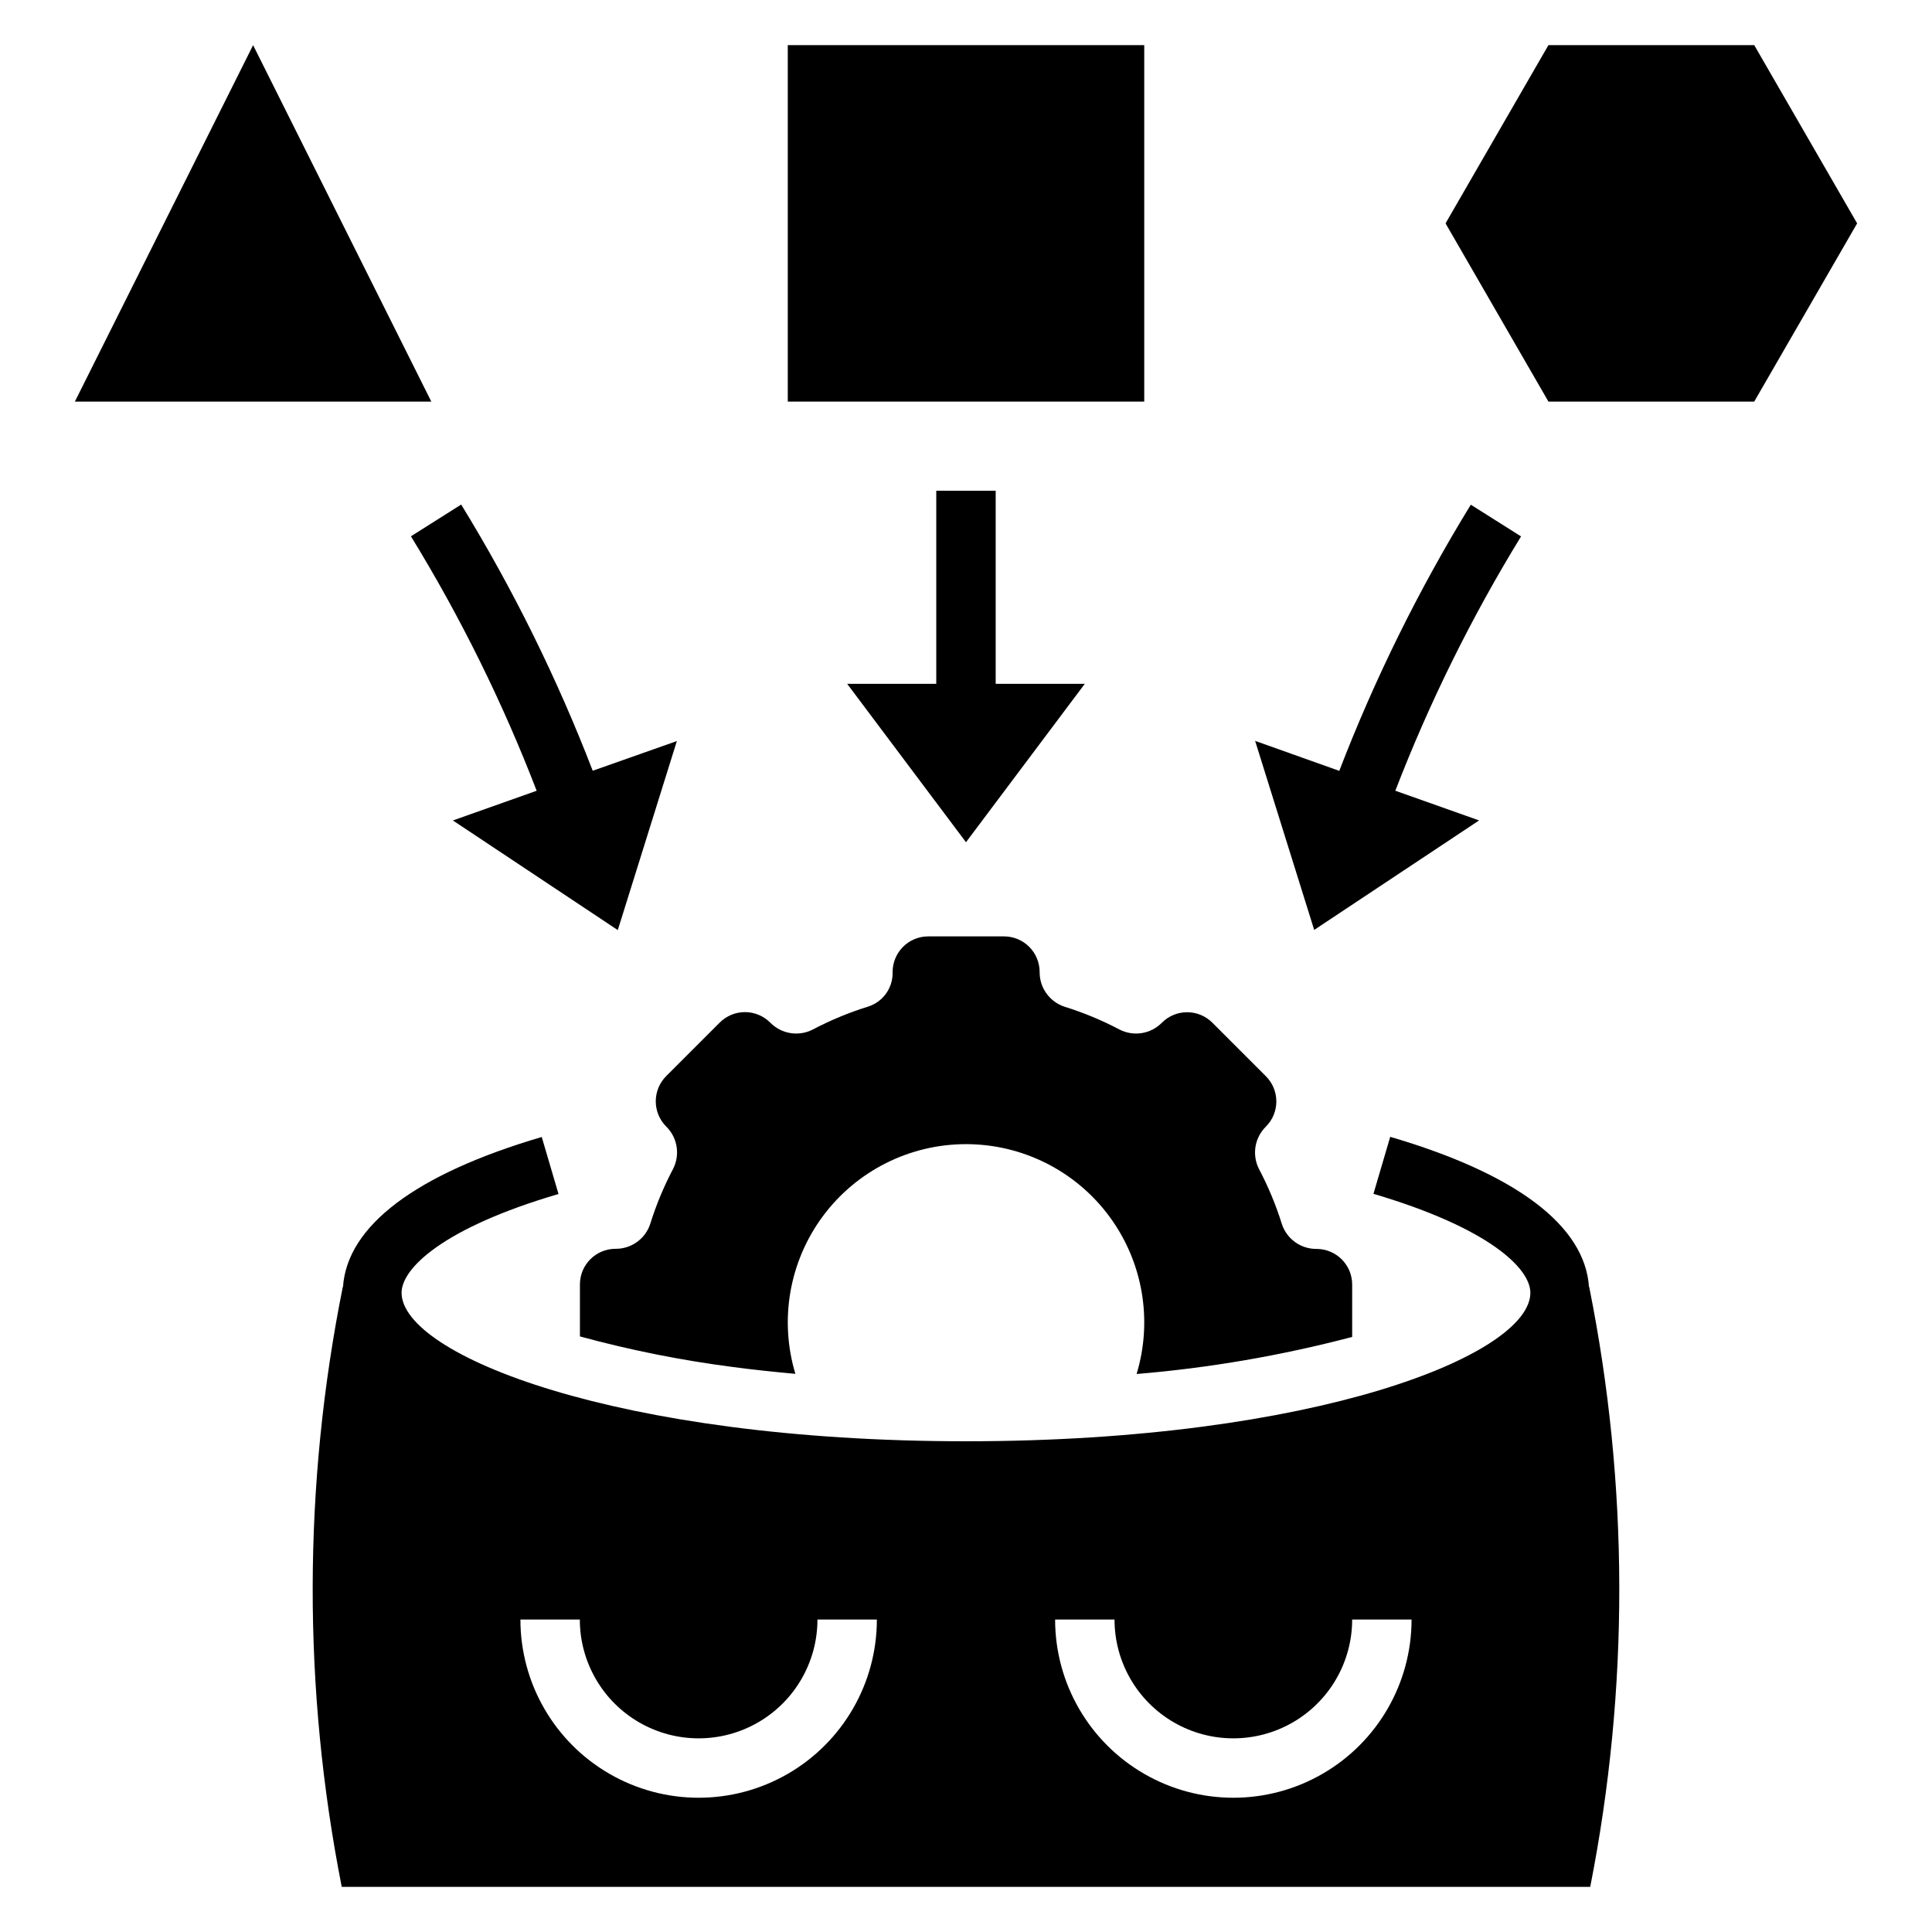
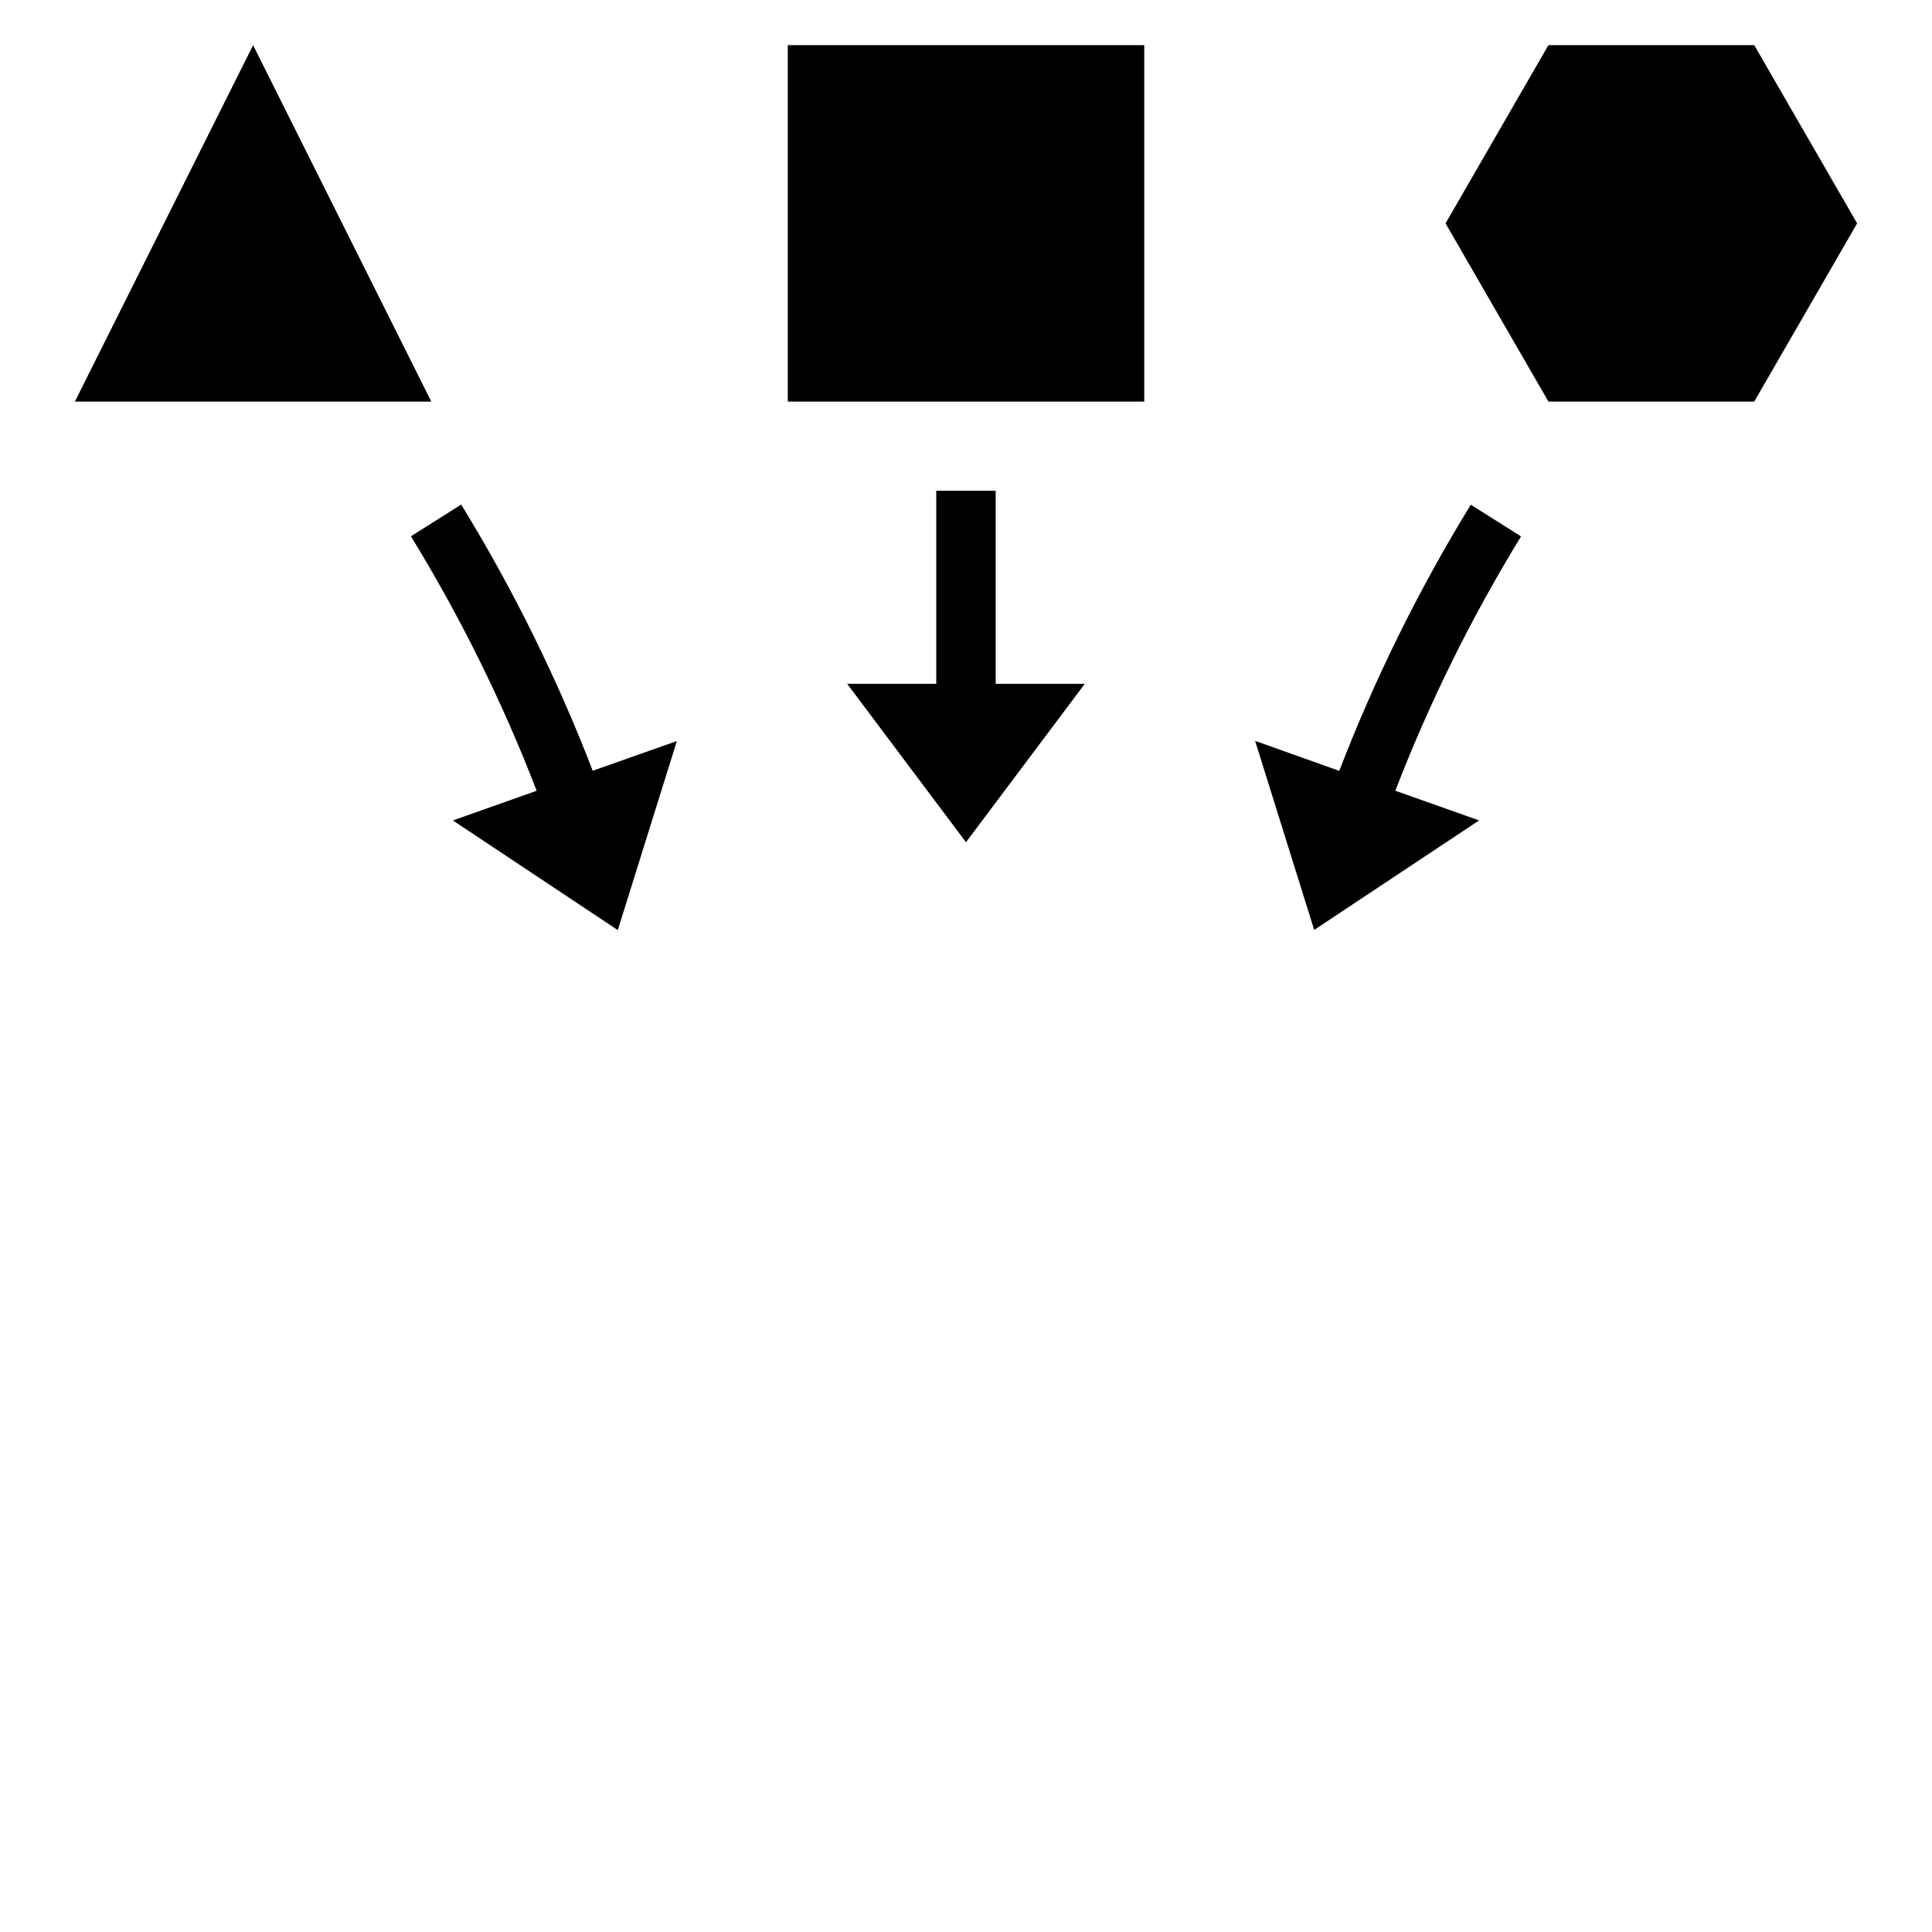
<svg xmlns="http://www.w3.org/2000/svg" fill="#000000" width="800px" height="800px" version="1.1" viewBox="144 144 512 512">
  <g>
    <path d="m352.77 155.96h94.465v94.465h-94.465z" />
    <path d="m163.84 250.43h94.465l-47.23-94.465z" />
    <path d="m608.89 155.96h-54.539l-27.266 47.234 27.266 47.23h54.539l27.27-47.23z" />
    <path d="m392.12 274.05v51.168h-23.613l31.488 41.98 31.488-41.98h-23.617v-51.168z" />
    <path d="m476.62 340.34 15.656 50.098 43.699-29.016-22.199-7.871c9.039-23.43 20.191-45.988 33.32-67.395l-13.32-8.406h0.004c-13.746 22.402-25.41 46.008-34.859 70.535z" />
    <path d="m266.22 277.71-13.32 8.414c13.137 21.418 24.289 43.988 33.32 67.434l-22.199 7.871 43.699 29.055 15.656-50.098-22.301 7.871c-9.449-24.527-21.113-48.141-34.855-70.547z" />
-     <path d="m348.11 415c-1.773-1.781-4.18-2.781-6.691-2.781-2.512 0-4.918 1-6.691 2.781l-14.168 14.168c-1.777 1.773-2.777 4.18-2.777 6.691s1 4.918 2.777 6.691c2.992 2.945 3.723 7.488 1.809 11.227-2.453 4.656-4.477 9.523-6.043 14.547-1.293 3.977-5.016 6.656-9.195 6.621-5.219 0-9.445 4.227-9.445 9.445v13.777c13.293 3.621 26.824 6.328 40.492 8.098 5.918 0.789 11.352 1.332 16.609 1.82-4.316-14.309-1.605-29.82 7.309-41.816 8.918-11.996 22.984-19.066 37.93-19.059 14.949 0.008 29.012 7.086 37.914 19.09 8.906 12.008 11.605 27.52 7.273 41.824 19.293-1.602 38.41-4.891 57.129-9.824v-13.879c0-5.219-4.231-9.445-9.449-9.445-4.18 0.035-7.902-2.644-9.191-6.621-1.57-5.023-3.594-9.891-6.047-14.547-1.914-3.734-1.18-8.281 1.809-11.227 1.781-1.773 2.781-4.18 2.781-6.691s-1-4.918-2.781-6.691l-14.168-14.168c-1.773-1.781-4.18-2.781-6.691-2.781-2.512 0-4.918 1-6.691 2.781-2.945 2.992-7.488 3.723-11.227 1.809-4.652-2.453-9.523-4.477-14.547-6.043-3.977-1.293-6.656-5.016-6.621-9.195 0-5.219-4.227-9.449-9.445-9.449h-20.074c-5.215 0-9.445 4.231-9.445 9.449v0.203c0.035 4.062-2.57 7.68-6.43 8.934-5.09 1.578-10.023 3.621-14.738 6.102-3.734 1.914-8.281 1.184-11.227-1.809z" />
-     <path d="m292.01 460.42-4.441-15.105c-33.527 9.855-51.578 23.617-52.672 39.746l-0.055-0.004c-10.539 52.461-10.633 106.48-0.277 158.98h330.86c10.363-52.508 10.27-106.54-0.277-159.02h-0.055c-1.094-16.152-19.145-29.914-52.672-39.746l-4.441 15.105c30.688 9.062 41.582 19.785 41.582 26.215 0 16.438-56.906 39.359-149.57 39.359-92.66 0-149.57-22.922-149.57-39.359 0.004-6.43 10.898-17.152 41.586-26.172zm147.35 112.77c0 11.25 6 21.645 15.742 27.27 9.742 5.625 21.746 5.625 31.488 0 9.742-5.625 15.746-16.02 15.746-27.27h15.742c0 16.875-9 32.465-23.617 40.902-14.613 8.438-32.617 8.438-47.23 0s-23.617-24.027-23.617-40.902zm-141.7 0c0 11.25 6 21.645 15.742 27.27s21.746 5.625 31.488 0c9.742-5.625 15.742-16.02 15.742-27.27h15.746c0 16.875-9.004 32.465-23.617 40.902s-32.617 8.438-47.23 0c-14.613-8.438-23.617-24.027-23.617-40.902z" />
  </g>
</svg>